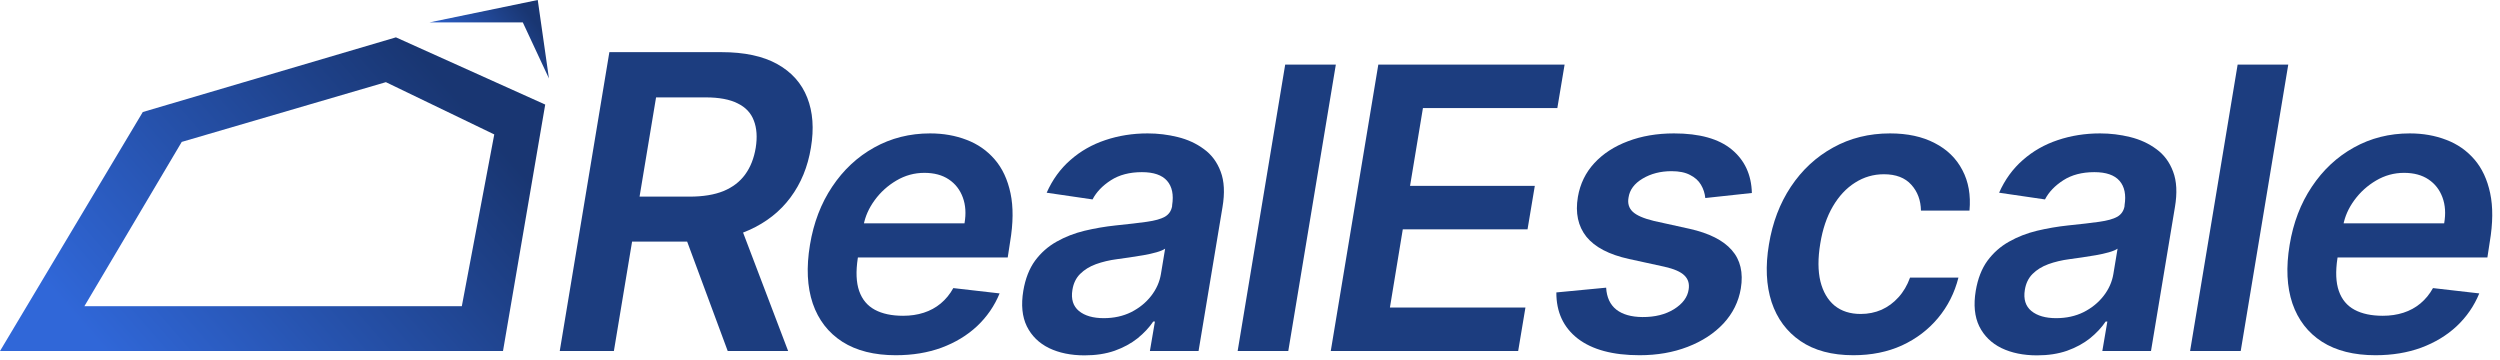
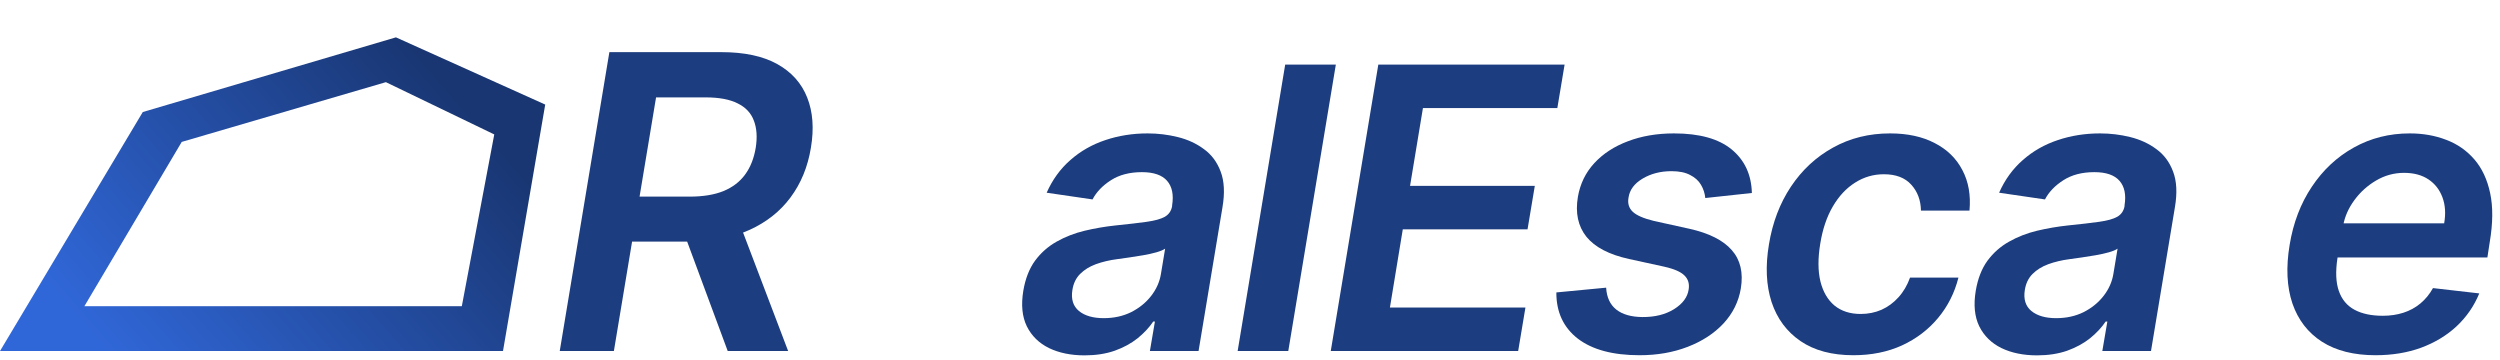
<svg xmlns="http://www.w3.org/2000/svg" width="292" height="42" viewBox="0 0 292 42" fill="none">
  <path d="M65.378 41L71.174 6.091H84.265C86.947 6.091 89.123 6.557 90.793 7.489C92.464 8.42 93.628 9.727 94.287 11.409C94.947 13.079 95.089 15.028 94.714 17.256C94.35 19.483 93.555 21.42 92.327 23.068C91.111 24.704 89.503 25.972 87.503 26.869C85.515 27.767 83.18 28.216 80.498 28.216H71.174L72.06 22.966H80.549C82.117 22.966 83.435 22.75 84.503 22.318C85.572 21.875 86.412 21.233 87.026 20.392C87.651 19.54 88.066 18.494 88.27 17.256C88.464 16.017 88.39 14.96 88.049 14.085C87.719 13.199 87.089 12.528 86.157 12.074C85.236 11.608 83.992 11.375 82.424 11.375H76.628L71.702 41H65.378ZM86.037 25.182L92.055 41H84.998L79.134 25.182H86.037Z" fill="#1C3D7F" />
-   <path d="M104.633 41.49C102.118 41.49 100.038 40.967 98.393 39.922C96.749 38.865 95.594 37.374 94.93 35.446C94.277 33.508 94.168 31.226 94.603 28.602C95.028 26.021 95.894 23.755 97.201 21.806C98.508 19.846 100.141 18.321 102.101 17.232C104.072 16.132 106.251 15.582 108.635 15.582C110.182 15.582 111.603 15.833 112.899 16.334C114.195 16.824 115.289 17.586 116.182 18.621C117.075 19.655 117.691 20.973 118.028 22.574C118.366 24.164 118.349 26.059 117.979 28.259L117.702 30.072H97.119L97.756 26.086H112.654C112.85 24.953 112.785 23.946 112.458 23.064C112.131 22.171 111.587 21.468 110.824 20.957C110.062 20.445 109.109 20.189 107.966 20.189C106.8 20.189 105.711 20.488 104.699 21.087C103.697 21.675 102.853 22.438 102.167 23.374C101.481 24.311 101.045 25.296 100.86 26.331L100.19 30.153C99.951 31.722 100.005 33.001 100.353 33.992C100.702 34.983 101.312 35.713 102.183 36.181C103.054 36.649 104.154 36.883 105.483 36.883C106.354 36.883 107.16 36.764 107.9 36.524C108.641 36.285 109.3 35.925 109.877 35.446C110.465 34.956 110.955 34.357 111.347 33.649L116.754 34.27C116.155 35.729 115.278 37.003 114.124 38.092C112.97 39.17 111.587 40.009 109.975 40.608C108.374 41.196 106.594 41.49 104.633 41.49Z" fill="#1C3D7F" />
  <path d="M126.678 41.506C125.088 41.506 123.705 41.223 122.529 40.657C121.353 40.08 120.487 39.23 119.932 38.109C119.387 36.987 119.251 35.604 119.523 33.959C119.763 32.544 120.22 31.373 120.895 30.447C121.581 29.522 122.42 28.781 123.411 28.226C124.413 27.66 125.502 27.235 126.678 26.952C127.865 26.669 129.074 26.462 130.304 26.331C131.807 26.178 133.022 26.037 133.947 25.906C134.884 25.776 135.586 25.579 136.054 25.318C136.523 25.046 136.806 24.632 136.904 24.077V23.979C137.1 22.748 136.904 21.795 136.316 21.12C135.728 20.445 134.748 20.107 133.375 20.107C131.938 20.107 130.729 20.423 129.749 21.055C128.769 21.686 128.056 22.432 127.609 23.293L122.251 22.509C122.926 20.984 123.852 19.71 125.028 18.686C126.204 17.651 127.56 16.878 129.096 16.366C130.642 15.844 132.292 15.582 134.045 15.582C135.243 15.582 136.414 15.724 137.557 16.007C138.712 16.29 139.73 16.759 140.612 17.412C141.505 18.054 142.158 18.931 142.572 20.042C142.997 21.153 143.068 22.541 142.785 24.207L139.991 41H134.307L134.895 37.553H134.699C134.23 38.25 133.621 38.904 132.869 39.514C132.118 40.112 131.225 40.597 130.19 40.967C129.156 41.327 127.985 41.506 126.678 41.506ZM128.916 37.161C130.103 37.161 131.17 36.927 132.118 36.459C133.065 35.98 133.844 35.348 134.454 34.564C135.063 33.78 135.445 32.925 135.597 31.999L136.087 29.043C135.869 29.195 135.532 29.337 135.074 29.467C134.617 29.598 134.105 29.712 133.539 29.81C132.983 29.908 132.433 29.995 131.889 30.072C131.344 30.148 130.876 30.213 130.484 30.268C129.58 30.387 128.753 30.584 128.001 30.856C127.261 31.128 126.645 31.509 126.155 31.999C125.676 32.478 125.377 33.099 125.257 33.861C125.083 34.94 125.339 35.762 126.025 36.328C126.711 36.883 127.674 37.161 128.916 37.161Z" fill="#1C3D7F" />
  <path d="M156.025 7.545L150.471 41H144.557L150.111 7.545H156.025Z" fill="#1C3D7F" />
  <path d="M155.433 41L160.987 7.545H182.745L181.896 12.626H166.198L164.695 21.708H179.266L178.416 26.788H163.845L162.343 35.92H178.171L177.322 41H155.433Z" fill="#1C3D7F" />
  <path d="M204.618 22.541L199.179 23.129C199.124 22.574 198.956 22.057 198.672 21.577C198.389 21.098 197.965 20.717 197.398 20.434C196.843 20.14 196.124 19.993 195.242 19.993C193.957 19.993 192.83 20.282 191.861 20.859C190.891 21.436 190.341 22.176 190.211 23.08C190.091 23.755 190.254 24.305 190.701 24.73C191.147 25.155 191.975 25.514 193.184 25.808L197.333 26.723C199.62 27.235 201.264 28.062 202.266 29.206C203.279 30.349 203.633 31.847 203.328 33.698C203.067 35.245 202.391 36.606 201.302 37.782C200.213 38.947 198.819 39.856 197.121 40.51C195.433 41.163 193.56 41.49 191.501 41.49C188.376 41.49 185.969 40.842 184.281 39.546C182.604 38.239 181.771 36.442 181.782 34.156L187.597 33.6C187.663 34.733 188.06 35.588 188.79 36.165C189.519 36.731 190.532 37.02 191.828 37.031C193.287 37.041 194.518 36.736 195.52 36.116C196.533 35.484 197.104 34.716 197.235 33.812C197.344 33.137 197.175 32.587 196.729 32.163C196.293 31.738 195.514 31.4 194.393 31.15L190.276 30.251C187.946 29.74 186.285 28.874 185.294 27.654C184.314 26.424 183.982 24.872 184.297 22.999C184.559 21.474 185.196 20.162 186.209 19.062C187.232 17.951 188.545 17.096 190.145 16.497C191.746 15.887 193.538 15.582 195.52 15.582C198.504 15.582 200.752 16.209 202.266 17.461C203.78 18.713 204.564 20.407 204.618 22.541Z" fill="#1C3D7F" />
  <path d="M216.478 41.49C213.973 41.49 211.915 40.94 210.303 39.84C208.692 38.74 207.565 37.221 206.922 35.283C206.29 33.333 206.187 31.09 206.612 28.552C207.026 26.004 207.88 23.755 209.176 21.806C210.483 19.846 212.128 18.321 214.11 17.232C216.092 16.132 218.308 15.582 220.758 15.582C222.794 15.582 224.531 15.958 225.969 16.709C227.417 17.45 228.495 18.501 229.203 19.862C229.922 21.213 230.2 22.792 230.036 24.599H224.368C224.346 23.391 223.971 22.383 223.241 21.577C222.511 20.761 221.444 20.352 220.039 20.352C218.82 20.352 217.698 20.679 216.674 21.332C215.651 21.975 214.785 22.901 214.077 24.109C213.369 25.318 212.879 26.767 212.607 28.454C212.324 30.164 212.329 31.634 212.623 32.865C212.928 34.085 213.478 35.027 214.273 35.691C215.079 36.344 216.097 36.671 217.328 36.671C218.199 36.671 219.01 36.508 219.762 36.181C220.513 35.843 221.172 35.359 221.738 34.727C222.315 34.096 222.767 33.328 223.094 32.424H228.746C228.299 34.199 227.504 35.773 226.361 37.145C225.228 38.506 223.824 39.573 222.146 40.347C220.469 41.109 218.58 41.49 216.478 41.49Z" fill="#1C3D7F" />
  <path d="M237.923 41.506C236.333 41.506 234.95 41.223 233.773 40.657C232.597 40.08 231.732 39.23 231.176 38.109C230.632 36.987 230.495 35.604 230.768 33.959C231.007 32.544 231.465 31.373 232.14 30.447C232.826 29.522 233.665 28.781 234.656 28.226C235.657 27.66 236.746 27.235 237.923 26.952C239.11 26.669 240.318 26.462 241.549 26.331C243.052 26.178 244.266 26.037 245.192 25.906C246.128 25.776 246.831 25.579 247.299 25.318C247.767 25.046 248.05 24.632 248.148 24.077V23.979C248.344 22.748 248.148 21.795 247.56 21.12C246.972 20.445 245.992 20.107 244.62 20.107C243.183 20.107 241.974 20.423 240.994 21.055C240.013 21.686 239.3 22.432 238.854 23.293L233.496 22.509C234.171 20.984 235.097 19.71 236.273 18.686C237.449 17.651 238.805 16.878 240.34 16.366C241.887 15.844 243.536 15.582 245.29 15.582C246.488 15.582 247.658 15.724 248.802 16.007C249.956 16.29 250.974 16.759 251.857 17.412C252.75 18.054 253.403 18.931 253.817 20.042C254.241 21.153 254.312 22.541 254.029 24.207L251.236 41H245.551L246.139 37.553H245.943C245.475 38.25 244.865 38.904 244.114 39.514C243.362 40.112 242.469 40.597 241.435 40.967C240.4 41.327 239.229 41.506 237.923 41.506ZM240.16 37.161C241.348 37.161 242.415 36.927 243.362 36.459C244.31 35.98 245.088 35.348 245.698 34.564C246.308 33.78 246.689 32.925 246.842 31.999L247.332 29.043C247.114 29.195 246.776 29.337 246.319 29.467C245.861 29.598 245.35 29.712 244.783 29.81C244.228 29.908 243.678 29.995 243.134 30.072C242.589 30.148 242.121 30.213 241.729 30.268C240.825 30.387 239.997 30.584 239.246 30.856C238.505 31.128 237.89 31.509 237.4 31.999C236.921 32.478 236.621 33.099 236.501 33.861C236.327 34.94 236.583 35.762 237.269 36.328C237.955 36.883 238.919 37.161 240.16 37.161Z" fill="#1C3D7F" />
-   <path d="M267.269 7.545L261.715 41H255.802L261.356 7.545H267.269Z" fill="#1C3D7F" />
+   <path d="M267.269 7.545H255.802L261.356 7.545H267.269Z" fill="#1C3D7F" />
  <path d="M277.459 41.49C274.943 41.49 272.863 40.967 271.218 39.922C269.574 38.865 268.42 37.374 267.755 35.446C267.102 33.508 266.993 31.226 267.429 28.602C267.853 26.021 268.719 23.755 270.026 21.806C271.333 19.846 272.966 18.321 274.927 17.232C276.898 16.132 279.076 15.582 281.461 15.582C283.007 15.582 284.428 15.833 285.724 16.334C287.02 16.824 288.115 17.586 289.008 18.621C289.901 19.655 290.516 20.973 290.853 22.574C291.191 24.164 291.175 26.059 290.804 28.259L290.527 30.072H269.944L270.581 26.086H285.479C285.675 24.953 285.61 23.946 285.283 23.064C284.956 22.171 284.412 21.468 283.65 20.957C282.887 20.445 281.934 20.189 280.791 20.189C279.626 20.189 278.537 20.488 277.524 21.087C276.522 21.675 275.678 22.438 274.992 23.374C274.306 24.311 273.87 25.296 273.685 26.331L273.015 30.153C272.776 31.722 272.83 33.001 273.179 33.992C273.527 34.983 274.137 35.713 275.008 36.181C275.879 36.649 276.979 36.883 278.308 36.883C279.179 36.883 279.985 36.764 280.726 36.524C281.466 36.285 282.125 35.925 282.702 35.446C283.29 34.956 283.78 34.357 284.172 33.649L289.579 34.27C288.98 35.729 288.104 37.003 286.949 38.092C285.795 39.17 284.412 40.009 282.8 40.608C281.199 41.196 279.419 41.49 277.459 41.49Z" fill="#1C3D7F" />
  <path fill-rule="evenodd" clip-rule="evenodd" d="M46.244 4.362L63.681 12.213L58.75 41H0L16.678 13.085L46.244 4.362ZM21.227 16.575L9.855 35.766H53.94L57.73 15.702L45.071 9.596L21.227 16.575Z" fill="url(#paint0_linear_33_158)" />
-   <path fill-rule="evenodd" clip-rule="evenodd" d="M50.16 2.617L62.809 0L64.117 9.16L61.064 2.617H50.16Z" fill="url(#paint1_linear_33_158)" />
  <defs>
    <linearGradient id="paint0_linear_33_158" x1="50.157" y1="7.489" x2="4.555" y2="47.022" gradientUnits="userSpaceOnUse">
      <stop stop-color="#193672" />
      <stop offset="0.84" stop-color="#3067D8" />
    </linearGradient>
    <linearGradient id="paint1_linear_33_158" x1="61.153" y1="0.782" x2="50.056" y2="9.216" gradientUnits="userSpaceOnUse">
      <stop stop-color="#193672" />
      <stop offset="0.84" stop-color="#3067D8" />
    </linearGradient>
  </defs>
</svg>